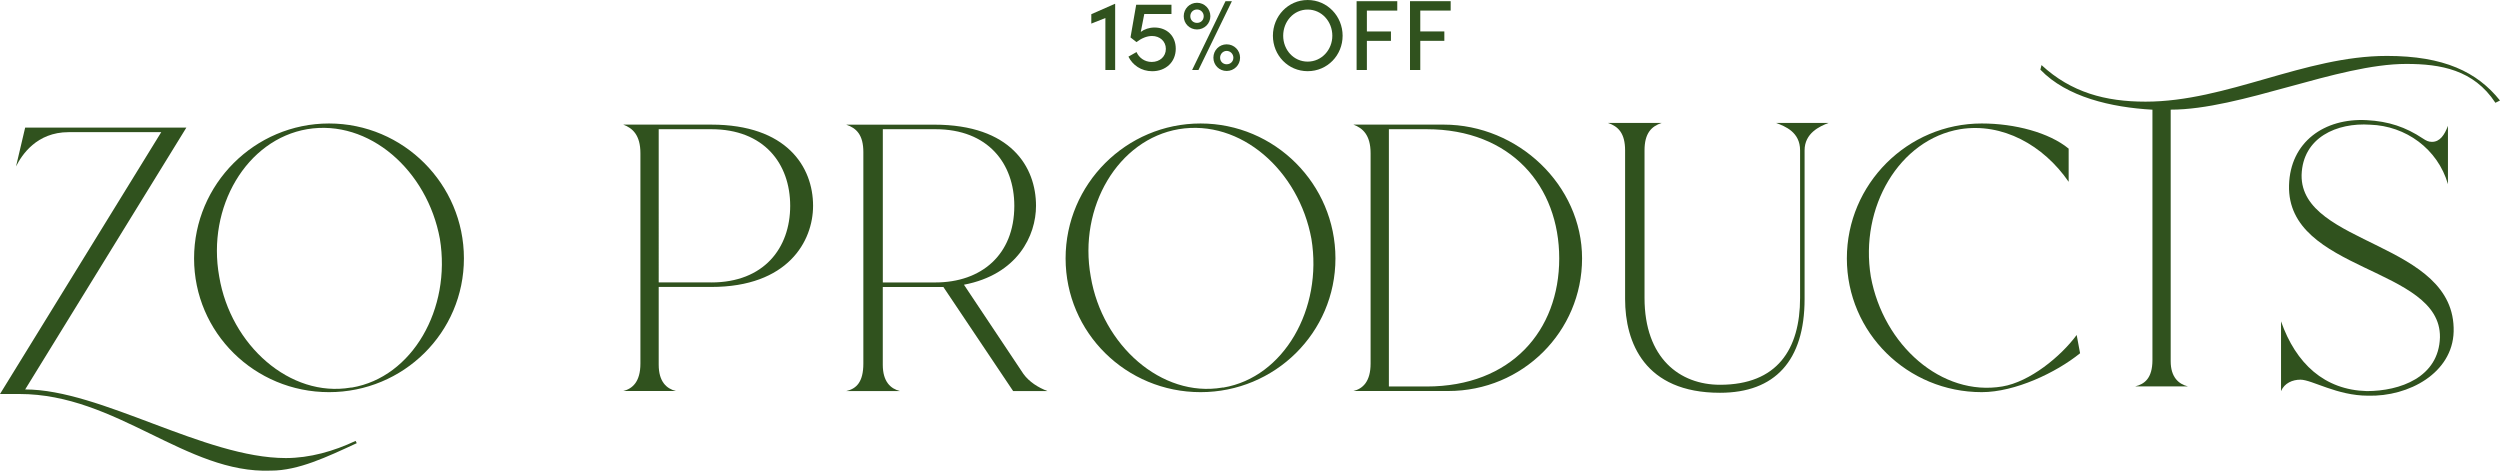
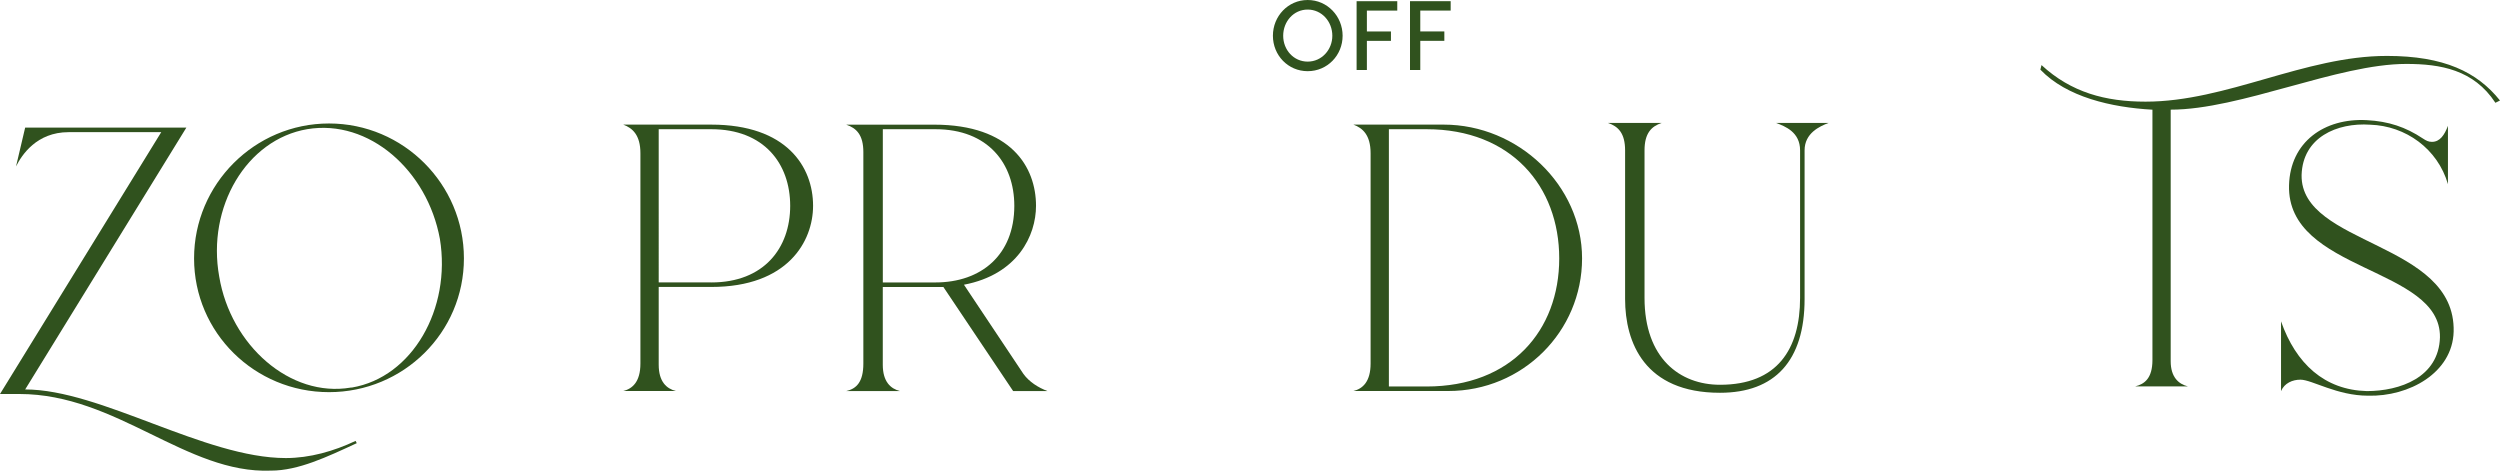
<svg xmlns="http://www.w3.org/2000/svg" id="Layer_2" data-name="Layer 2" viewBox="0 0 593.21 111.7">
  <defs>
    <style>      .cls-1 {        fill: #30521e;        stroke-width: 0px;      }    </style>
  </defs>
  <g id="Layer_1-2" data-name="Layer 1">
    <g>
      <g>
-         <path class="cls-1" d="m264.49.92h.12v15.69h-2.32V4.27l-3.34,1.33v-2.23l5.54-2.44Z" />
-         <path class="cls-1" d="m278.99,11.54c0,3.22-2.39,5.36-5.59,5.36-2.61,0-4.67-1.47-5.64-3.46l1.92-1.09c.57,1.33,1.9,2.35,3.6,2.35,1.94,0,3.36-1.28,3.36-3.1s-1.45-3.06-3.27-3.06c-1.28,0-2.56.57-3.7,1.45l-1.42-1.11,1.35-7.75h8.37v2.2h-6.45l-.83,4.24c.85-.64,2.01-1.04,3.25-1.04,2.96,0,5.05,2.01,5.05,5.02Z" />
-         <path class="cls-1" d="m280.88,3.84c0-1.75,1.38-3.18,3.15-3.18s3.17,1.42,3.17,3.18-1.42,3.15-3.17,3.15-3.15-1.37-3.15-3.15Zm4.74,0c0-.88-.71-1.59-1.59-1.59-.92,0-1.59.71-1.59,1.59,0,.92.66,1.59,1.59,1.59s1.59-.66,1.59-1.59Zm-2.75,12.77l7.92-16.33h1.52l-7.94,16.33h-1.49Zm5.05-2.92c0-1.75,1.37-3.17,3.15-3.17s3.18,1.42,3.18,3.17-1.42,3.15-3.18,3.15-3.15-1.38-3.15-3.15Zm4.74,0c0-.88-.71-1.61-1.59-1.61s-1.56.73-1.56,1.61.66,1.56,1.56,1.56,1.59-.66,1.59-1.56Z" />
        <path class="cls-1" d="m302.04,8.48c0-4.64,3.6-8.48,8.25-8.48s8.29,3.84,8.29,8.48-3.62,8.41-8.29,8.41-8.25-3.79-8.25-8.41Zm14.1,0c0-3.37-2.51-6.21-5.85-6.21s-5.81,2.84-5.81,6.21,2.49,6.14,5.81,6.14,5.85-2.8,5.85-6.14Z" />
        <path class="cls-1" d="m331.54,2.51h-7.2v4.95h5.71v2.23h-5.71v6.92h-2.44V.28h9.65v2.23Z" />
        <path class="cls-1" d="m344.22,2.51h-7.21v4.95h5.71v2.23h-5.71v6.92h-2.44V.28h9.65v2.23Z" />
      </g>
      <g>
-         <path class="cls-1" d="m492.76,79.49c-3.81,5.15-11.13,11.12-17.63,12.21-14.38,2.44-28.22-9.77-31.21-26.04-2.71-16.55,6.79-32.56,21.17-35,10.04-1.63,19.81,3.8,25.77,12.48v-7.87c-4.61-3.8-12.76-5.97-20.62-5.97-17.63,0-32.01,14.38-32.01,32.01s14.38,31.74,32.01,31.74c7.87,0,17.63-4.61,23.33-9.23l-.81-4.34Z" />
        <path class="cls-1" d="m321.15,29.57c2.17.81,4.07,2.44,4.07,6.78v49.92c0,4.34-1.9,5.97-4.07,6.51h22.51c17.63,0,31.74-14.11,31.74-31.47s-15.19-31.74-32.83-31.74h-21.43Zm8.41,62.13V30.66h8.95c20.08,0,31.47,13.56,31.47,30.66s-11.39,30.39-31.47,30.39h-8.95Z" />
-         <path class="cls-1" d="m284.87,29.3c-17.63,0-32.02,14.38-32.02,32.01s14.38,31.74,32.02,31.74,32.01-14.11,32.01-31.74-14.37-32.01-32.01-32.01Zm5.15,62.67c-14.38,2.44-28.48-10.04-31.2-26.32-2.99-16.55,6.51-32.56,20.89-35,14.65-2.44,28.49,9.77,31.47,26.04,2.72,16.55-6.51,32.83-20.89,35.27h-.27Z" />
        <path class="cls-1" d="m78.07,29.3c-17.63,0-32.02,14.38-32.02,32.01s14.38,31.74,32.02,31.74,32.01-14.11,32.01-31.74-14.37-32.01-32.01-32.01Zm5.15,62.67c-14.38,2.44-28.48-10.04-31.2-26.32-2.99-16.55,6.51-32.56,20.89-35,14.65-2.44,28.49,9.77,31.47,26.04,2.72,16.55-6.51,32.83-20.89,35.27h-.27Z" />
        <path class="cls-1" d="m147.89,29.57c2.17.81,4.07,2.44,4.07,6.78h0v49.92h0c0,4.34-1.9,5.97-4.07,6.51h12.48c-2.17-.54-4.07-2.17-4.07-6.24v-18.45h12.48c18.18,0,24.15-10.85,24.15-19.26,0-9.22-6.24-19.26-24.15-19.26h-20.89Zm20.89,37.44h-12.48V30.66h12.48c12.48,0,18.72,8.14,18.72,18.18s-6.24,18.18-18.72,18.18Z" />
        <path class="cls-1" d="m248.54,92.79c-2.17-.82-4.33-2.17-5.7-4.07l-14.11-21.16c12.75-2.44,17.1-11.67,17.1-18.72,0-9.22-5.97-19.26-24.15-19.26h-20.89c2.44.81,4.07,2.44,4.07,6.51v50.19c0,4.34-1.63,5.97-4.07,6.51h12.75c-2.17-.54-4.07-2.17-4.07-6.24v-18.45h14.38l16.55,24.69h8.13Zm-26.58-25.77h-12.48V30.66h12.48c12.48,0,18.72,8.14,18.72,18.18,0,11.67-7.87,18.18-18.72,18.18Z" />
        <path class="cls-1" d="m562.41,29.59c8.41.27,16.01,5.7,18.45,14.11v-13.84c-.82,2.17-1.9,3.8-3.8,3.8-.82,0-1.35-.27-2.17-.81-4.07-2.71-8.14-4.07-13.29-4.34-10.04-.54-18.18,5.15-18.45,15.46-.54,20.62,36.09,19.26,35.81,36.08-.27,9.5-9.49,12.75-17.36,12.75-10.04-.27-16.82-6.51-20.35-16.55v16.55c.82-1.9,2.72-2.71,4.61-2.71,2.71,0,8.68,3.8,16.01,3.8,9.77.27,20.07-5.43,20.34-15.19.54-21.43-36.35-20.35-36.08-37.17.27-8.95,8.41-12.48,16.27-11.94Z" />
        <path class="cls-1" d="m421.43,29.17c2.17.81,5.7,2.17,5.7,6.51v35c0,12.21-5.43,20.62-19,20.62-9.49,0-17.91-6.24-17.91-20.62v-35c0-4.07,1.63-5.7,4.07-6.51h-12.75c2.44.81,4.07,2.44,4.07,6.51v35.27c0,10.31,4.61,22.25,22.51,22.25,13.03,0,20.08-7.6,20.08-22.25v-35.27c0-4.07,3.53-5.7,5.7-6.51h-12.48Z" />
        <path class="cls-1" d="m566.35,13.27c-19.53,0-37.98,10.85-57.25,10.85-9.49,0-17.63-2.17-24.68-8.68l-.27,1.09c6.24,6.51,16.82,8.95,26.59,9.5v59.41c0,4.34-1.9,5.7-4.07,6.24h12.47c-2.17-.54-4.07-2.17-4.07-5.97V26.02c16.55,0,39.61-10.85,55.89-10.85,8.14,0,16.01,1.36,21.16,9.22l1.09-.54c-5.42-6.78-13.3-10.58-26.86-10.58Z" />
        <path class="cls-1" d="m84.37,104.62c-5.16,2.44-10.86,4.07-16.55,4.07-19.26,0-43.95-16.28-61.85-16.28L44.22,30.28H5.97l-2.17,9.22c1.35-2.71,4.88-8.14,12.48-8.14h21.98L0,93.49h4.61c23.07,0,39.61,18.99,59.69,18.18,6.51,0,13.29-3.25,20.35-6.51l-.27-.54Z" />
      </g>
    </g>
  </g>
</svg>